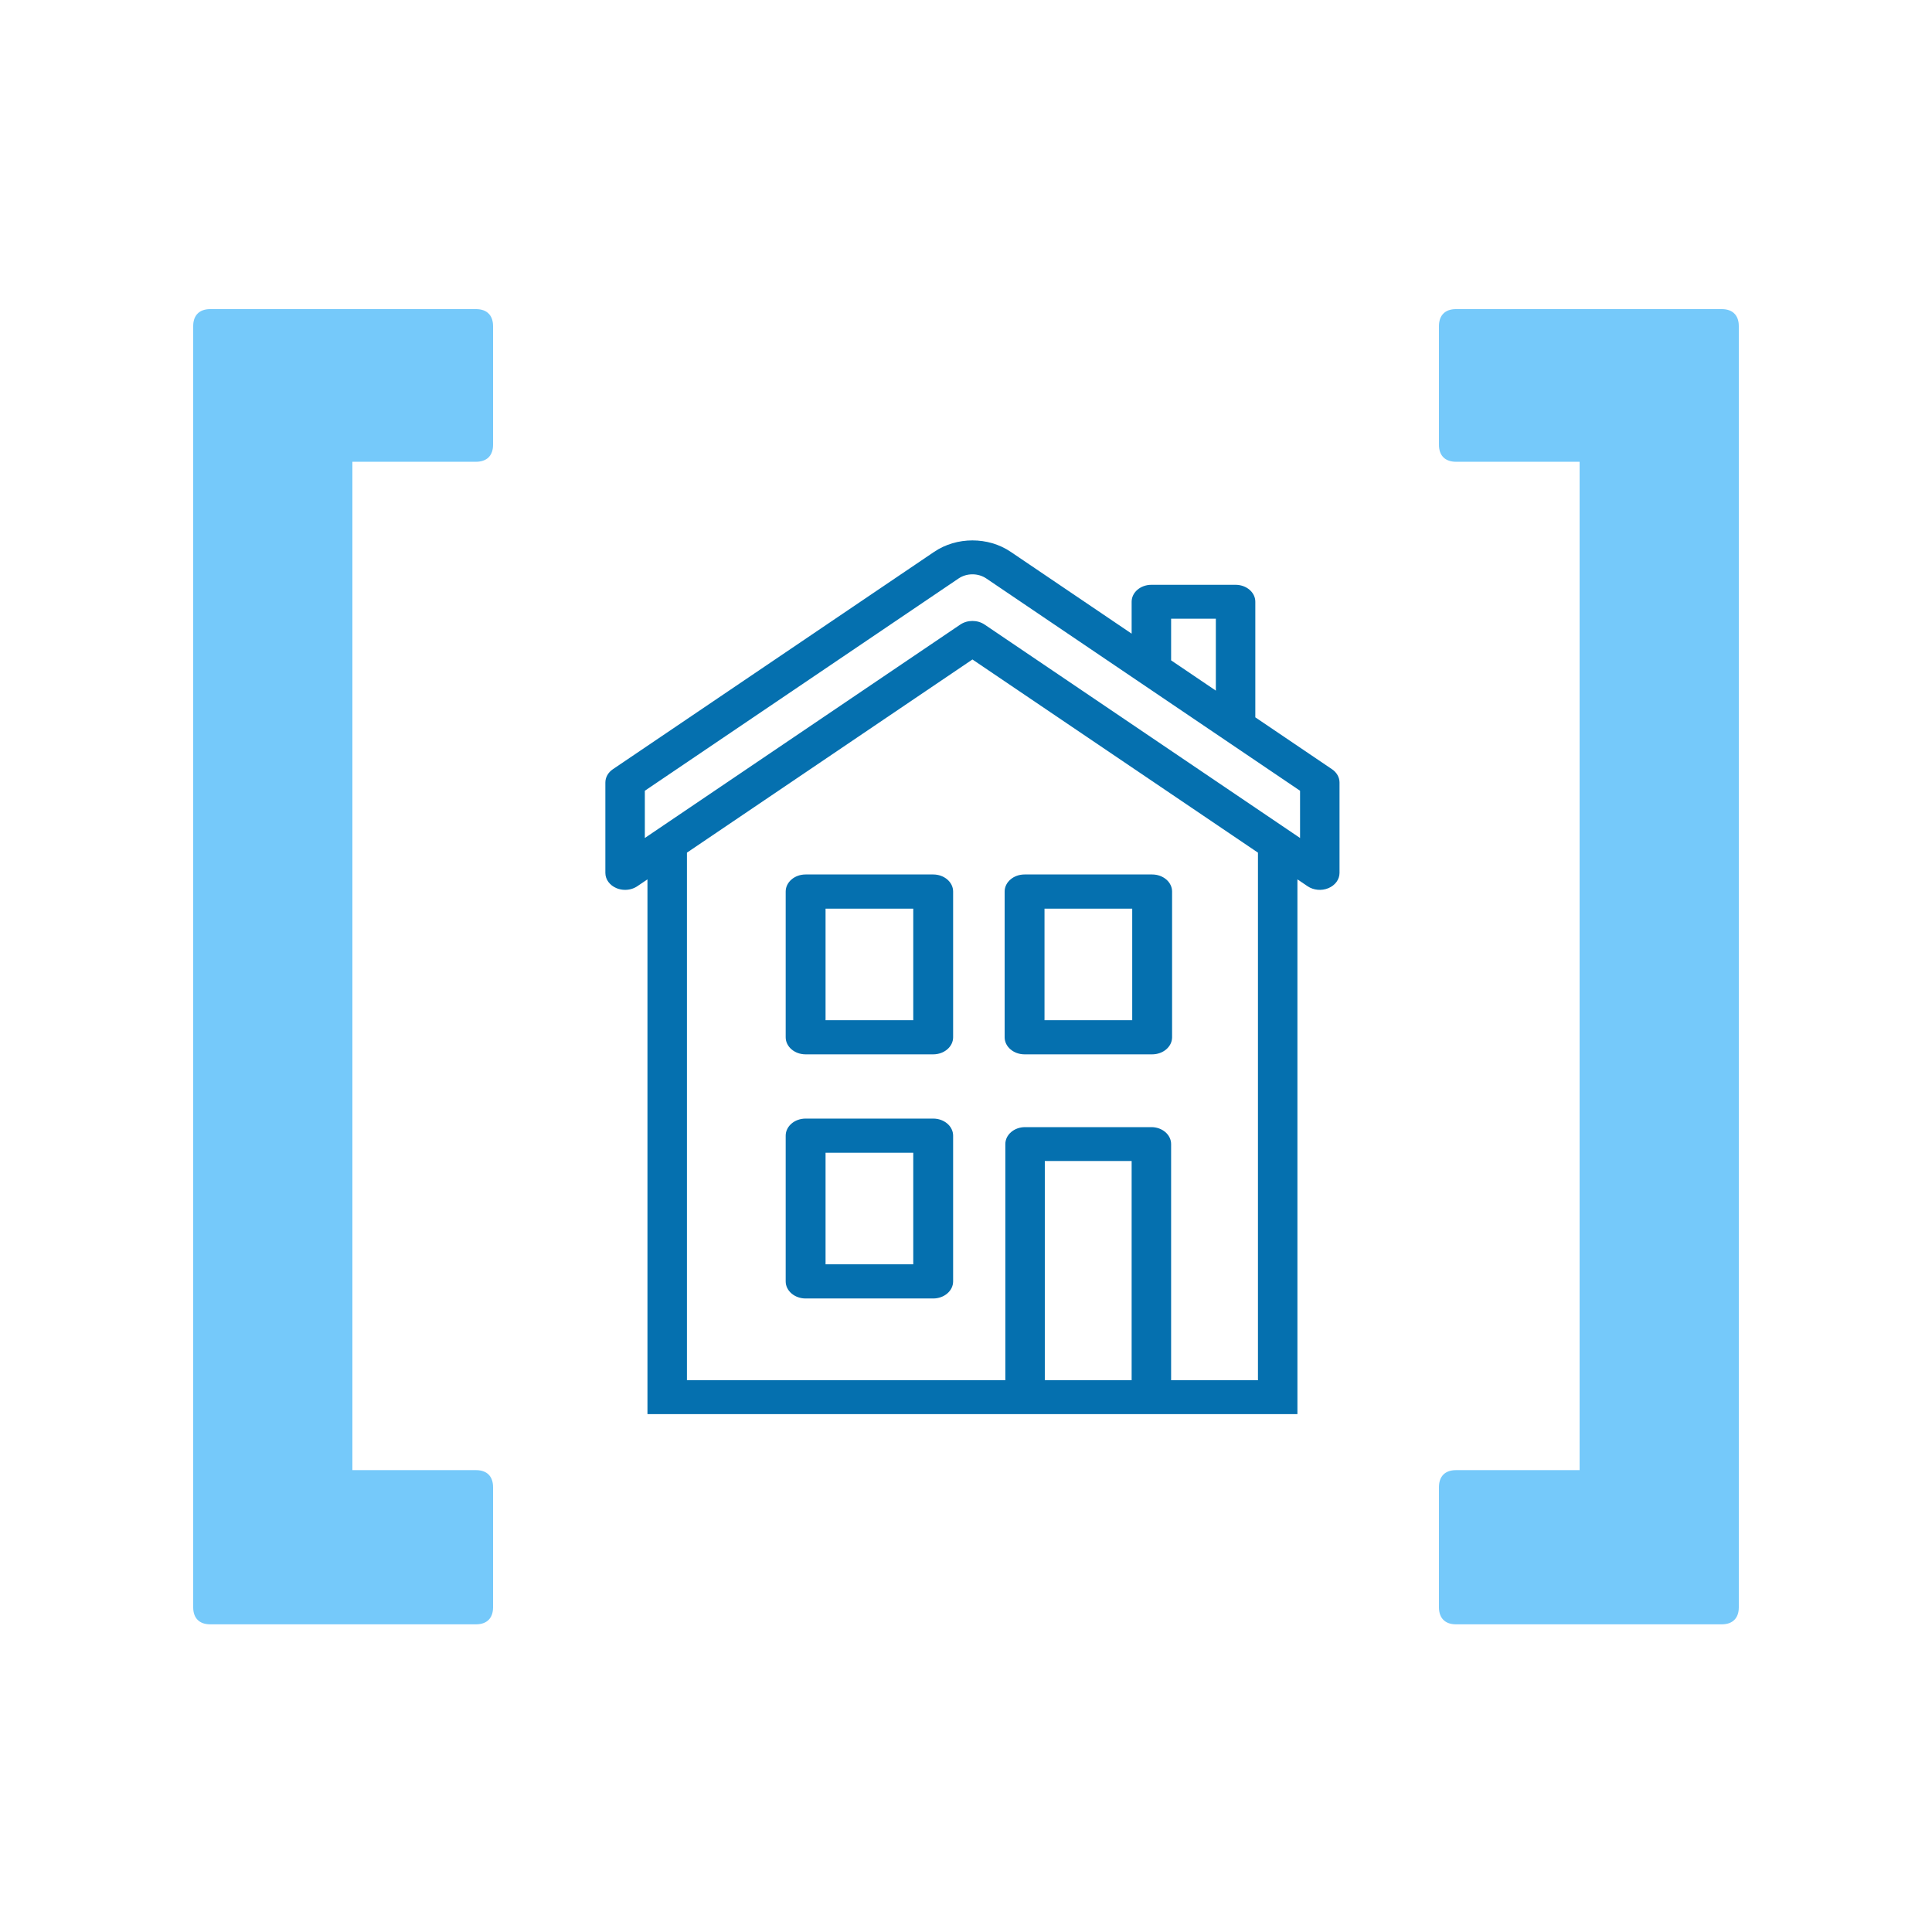
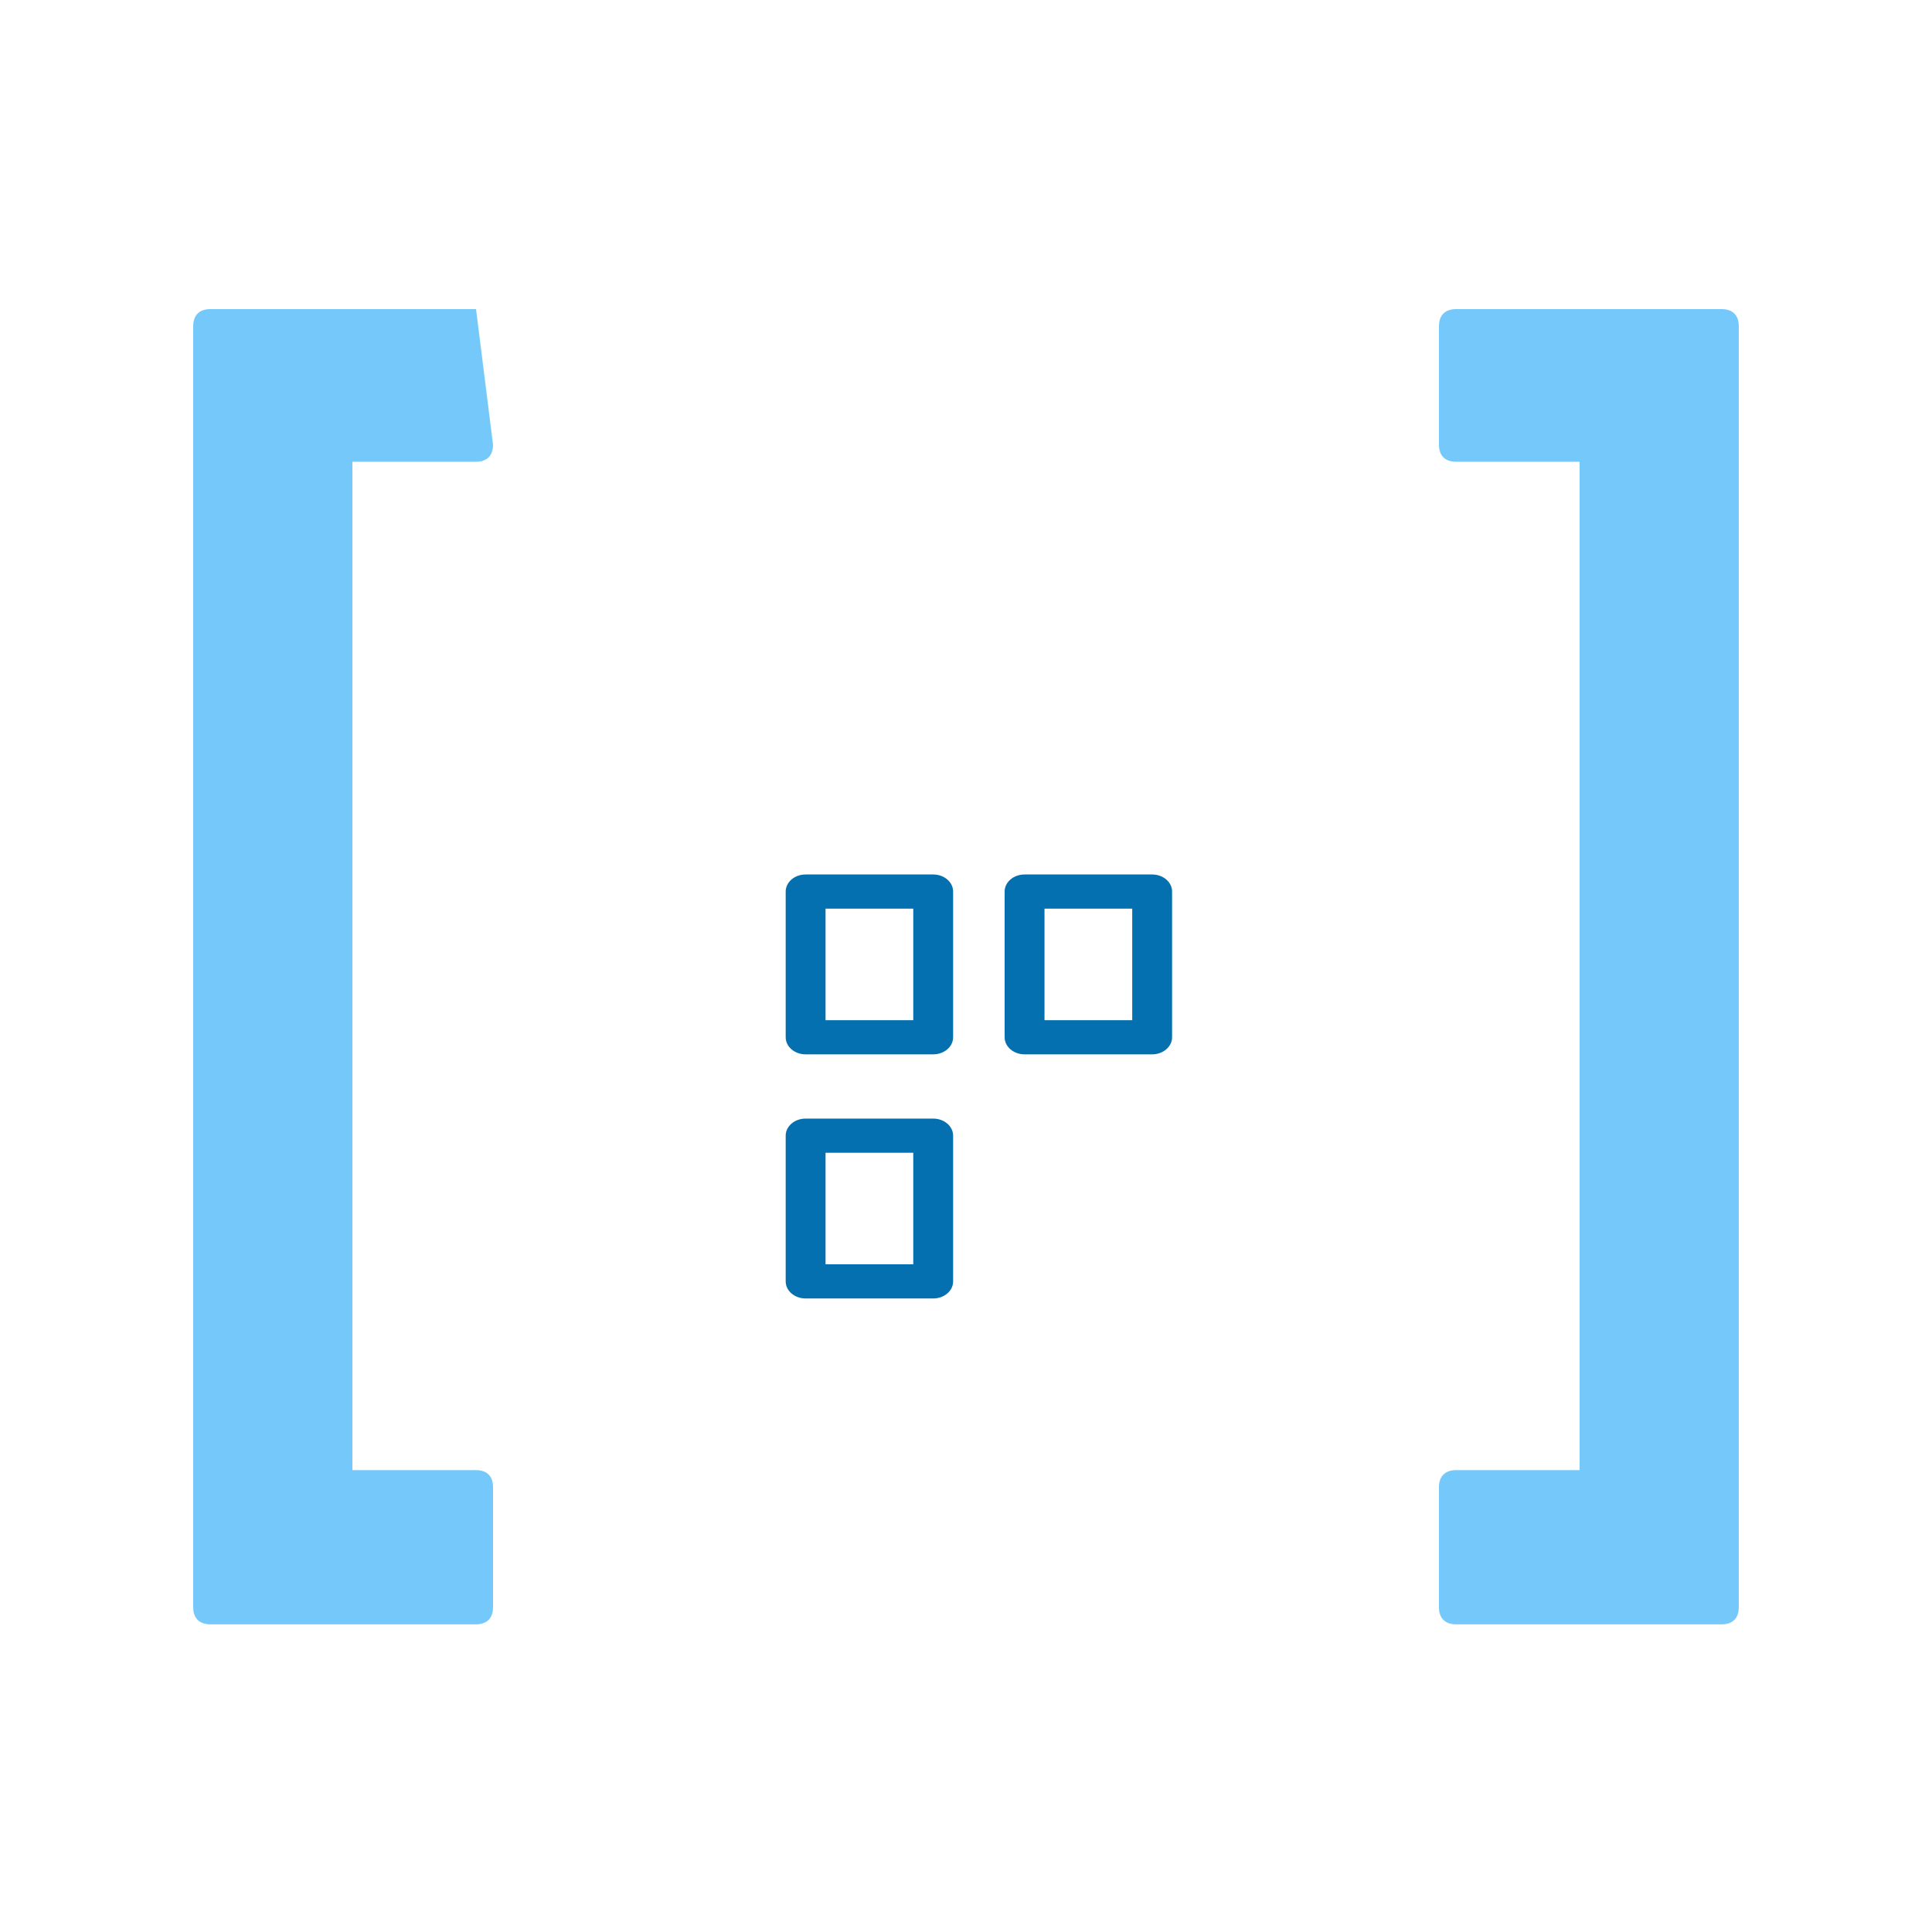
<svg xmlns="http://www.w3.org/2000/svg" width="200px" height="200px" viewBox="0 0 200 200" version="1.1">
  <title>Icon-Mortgage-Fixed</title>
  <desc>Created with Sketch.</desc>
  <defs />
  <g id="Icon-Mortgage-Fixed" stroke="none" stroke-width="1" fill="none" fill-rule="evenodd">
    <g id="Group" transform="translate(20, 32)">
-       <path d="M16.48,120.188 L29.28,120.188 C30.4,120.188 31.04,120.826 31.04,121.943 L31.04,134.393 C31.04,135.51 30.4,136.149 29.28,136.149 L1.76,136.149 C0.64,136.149 0,135.51 0,134.393 L0,1.756 C0,0.638 0.64,0 1.76,0 L29.28,0 C30.4,0 31.04,0.638 31.04,1.756 L31.04,14.046 C31.04,15.163 30.4,15.802 29.28,15.802 L16.48,15.802 L16.48,120.188 Z M143.52,15.802 L130.72,15.802 C129.6,15.802 128.96,15.163 128.96,14.046 L128.96,1.756 C128.96,0.638 129.6,0 130.72,0 L158.24,0 C159.36,0 160,0.638 160,1.756 L160,134.393 C160,135.51 159.36,136.149 158.24,136.149 L130.72,136.149 C129.6,136.149 128.96,135.51 128.96,134.393 L128.96,121.943 C128.96,120.826 129.6,120.188 130.72,120.188 L143.52,120.188 L143.52,15.802 Z" id="[]" fill="#3BB3F8" opacity="0.7" />
+       <path d="M16.48,120.188 L29.28,120.188 C30.4,120.188 31.04,120.826 31.04,121.943 L31.04,134.393 C31.04,135.51 30.4,136.149 29.28,136.149 L1.76,136.149 C0.64,136.149 0,135.51 0,134.393 L0,1.756 C0,0.638 0.64,0 1.76,0 L29.28,0 L31.04,14.046 C31.04,15.163 30.4,15.802 29.28,15.802 L16.48,15.802 L16.48,120.188 Z M143.52,15.802 L130.72,15.802 C129.6,15.802 128.96,15.163 128.96,14.046 L128.96,1.756 C128.96,0.638 129.6,0 130.72,0 L158.24,0 C159.36,0 160,0.638 160,1.756 L160,134.393 C160,135.51 159.36,136.149 158.24,136.149 L130.72,136.149 C129.6,136.149 128.96,135.51 128.96,134.393 L128.96,121.943 C128.96,120.826 129.6,120.188 130.72,120.188 L143.52,120.188 L143.52,15.802 Z" id="[]" fill="#3BB3F8" opacity="0.7" />
      <g id="house" transform="translate(80.667, 69.165) scale(-1, 1) translate(-80.667, -69.165) translate(42.667, 23.942)" fill="#0570AF" fill-rule="nonzero">
-         <path d="M72.693,35.8 C73.06,36.049 73.507,36.176 73.957,36.176 C74.261,36.176 74.566,36.118 74.849,36 C75.553,35.707 76,35.094 76,34.422 L76,25.065 C76,24.527 75.713,24.019 75.221,23.687 L41.962,1.184 C39.629,-0.395 36.371,-0.394 34.038,1.184 L21.52,9.654 L21.52,6.351 C21.52,5.382 20.605,4.597 19.477,4.597 L10.76,4.597 C9.632,4.597 8.717,5.382 8.717,6.351 L8.717,18.316 L0.779,23.687 C0.287,24.019 0,24.527 0,25.065 L0,34.422 C0,35.094 0.447,35.707 1.151,36 C1.855,36.294 2.693,36.216 3.307,35.8 L4.358,35.089 L4.358,52.186 L4.358,90.447 L71.642,90.447 L71.642,86.938 L71.642,35.089 L72.693,35.8 Z M12.803,8.105 L17.434,8.105 L17.434,12.418 L12.803,15.551 L12.803,8.105 Z M4.086,25.916 L36.567,3.94 C37.411,3.369 38.589,3.369 39.433,3.94 L71.914,25.916 L71.914,30.806 L39.264,8.716 C38.894,8.465 38.447,8.339 38,8.339 C37.553,8.339 37.107,8.465 36.736,8.716 L4.086,30.806 L4.086,25.916 Z M30.509,86.938 L21.52,86.938 L21.52,64.247 L30.509,64.247 L30.509,86.938 Z M67.556,86.938 L34.595,86.938 L34.595,62.493 C34.595,61.524 33.68,60.738 32.552,60.738 L19.477,60.738 C18.348,60.738 17.434,61.524 17.434,62.493 L17.434,86.938 L8.444,86.938 L8.444,32.324 L38,12.327 L67.556,32.324 L67.556,86.938 Z" id="Shape" />
        <path d="M42.063,78.476 L55.27,78.476 C56.409,78.476 57.333,77.684 57.333,76.708 L57.333,61.622 C57.333,60.646 56.409,59.854 55.27,59.854 L42.063,59.854 C40.924,59.854 40,60.646 40,61.622 L40,76.708 C40,77.684 40.924,78.476 42.063,78.476 Z M44.127,74.94 L44.127,63.39 L53.206,63.39 L53.206,74.94 L44.127,74.94 Z" id="Shape" />
        <path d="M42.063,53.204 L55.27,53.204 C56.409,53.204 57.333,52.412 57.333,51.436 L57.333,36.35 C57.333,35.374 56.409,34.583 55.27,34.583 L42.063,34.583 C40.924,34.583 40,35.374 40,36.35 L40,51.436 C40,52.412 40.924,53.204 42.063,53.204 Z M44.127,49.668 L44.127,38.123 L53.206,38.123 L53.206,49.668 L44.127,49.668 Z" id="Shape" />
        <path d="M32.603,34.583 L19.397,34.583 C18.257,34.583 17.333,35.374 17.333,36.35 L17.333,51.436 C17.333,52.412 18.257,53.204 19.397,53.204 L32.603,53.204 C33.743,53.204 34.667,52.412 34.667,51.436 L34.667,36.35 C34.667,35.374 33.743,34.583 32.603,34.583 Z M21.46,49.668 L21.46,38.123 L30.54,38.123 L30.54,49.668 L21.46,49.668 Z" id="Shape" />
      </g>
    </g>
  </g>
</svg>